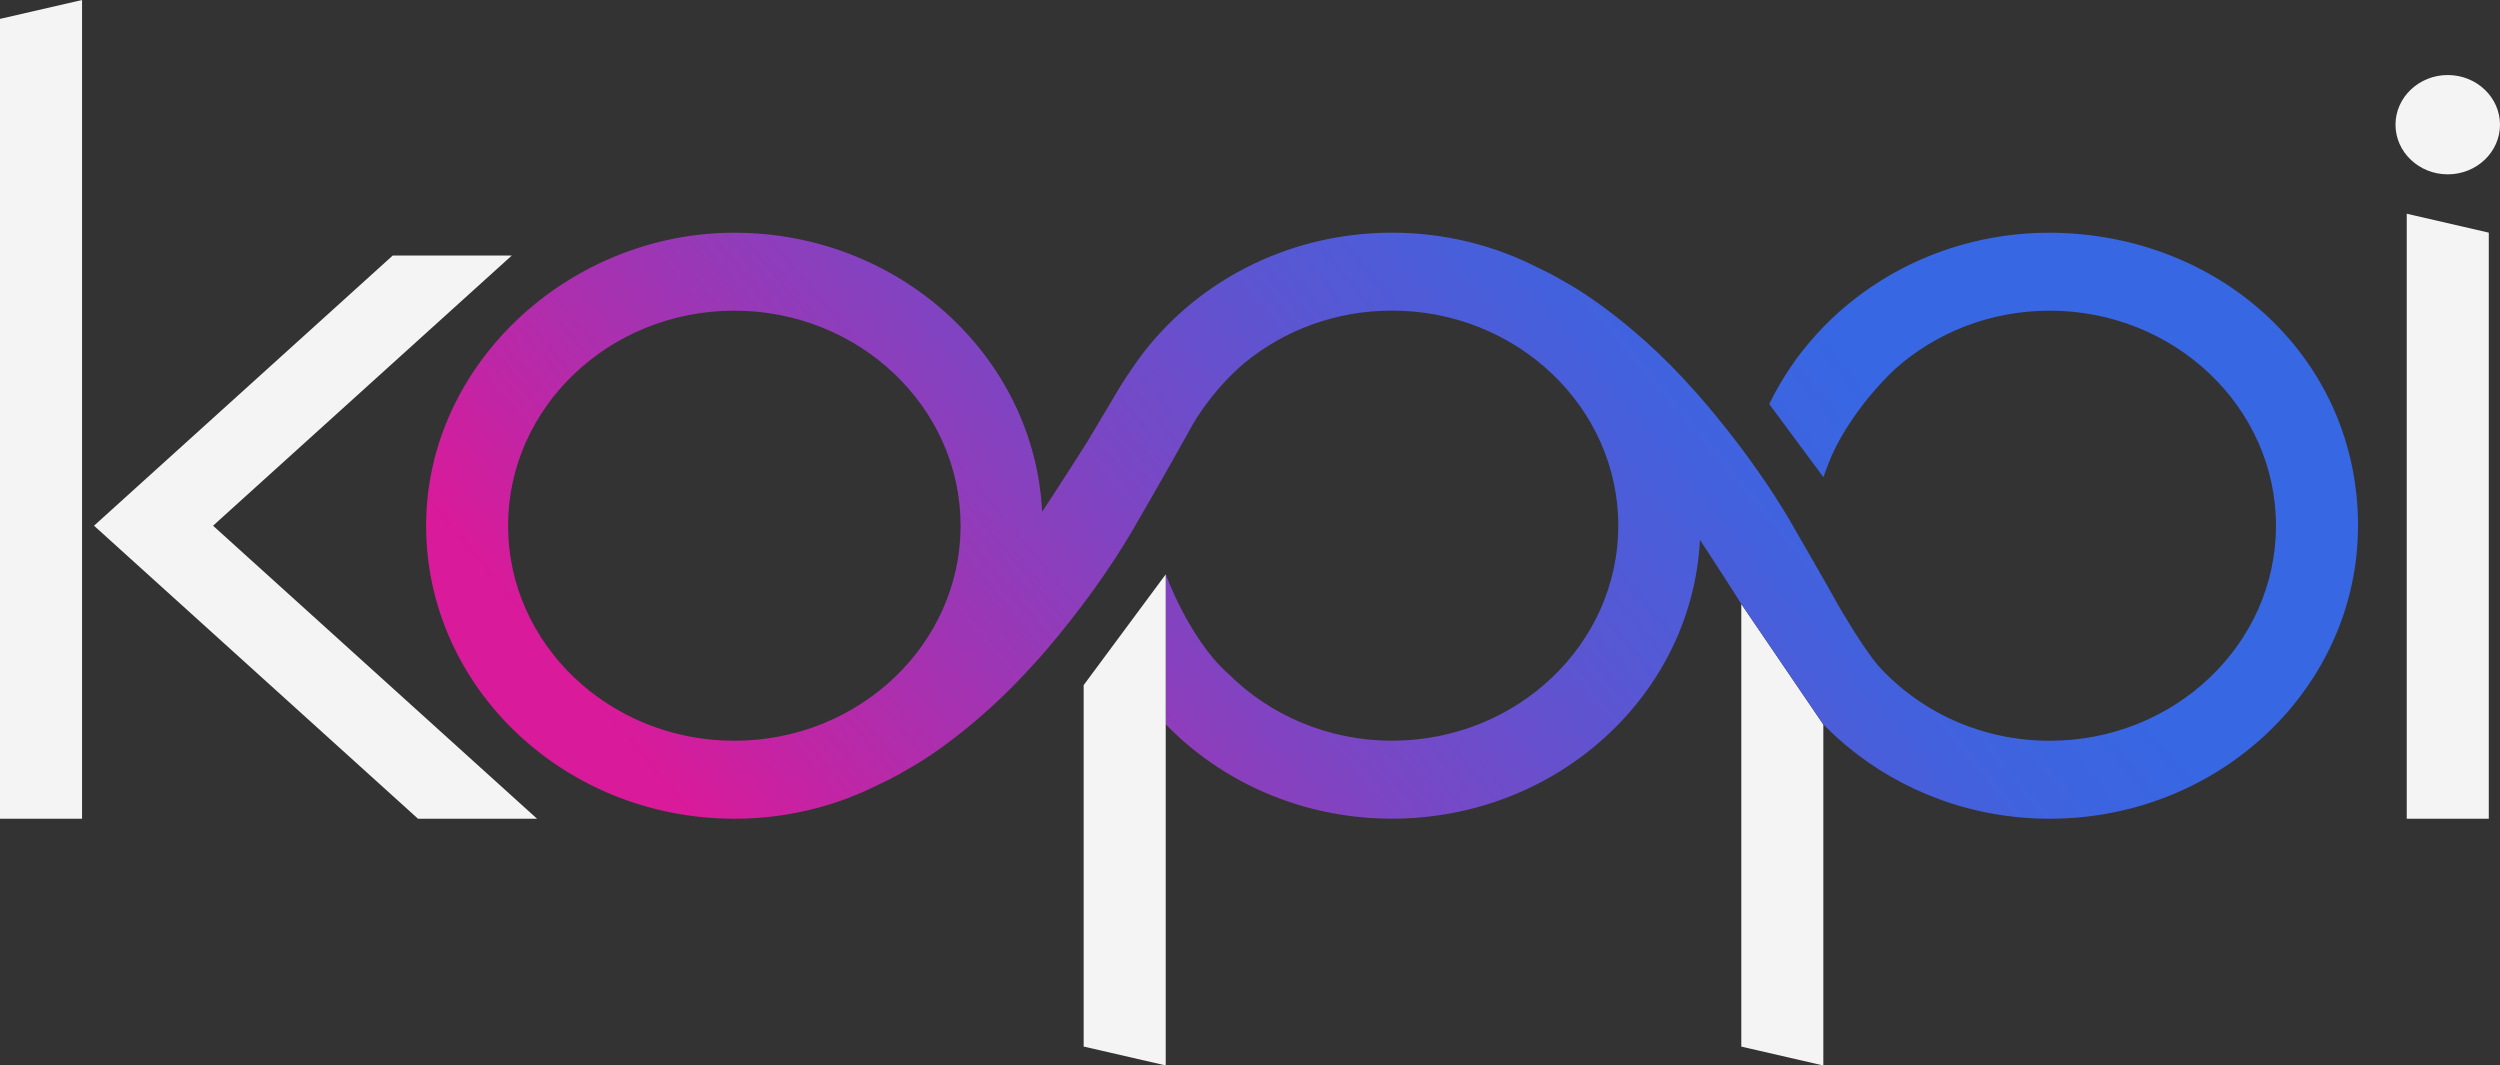
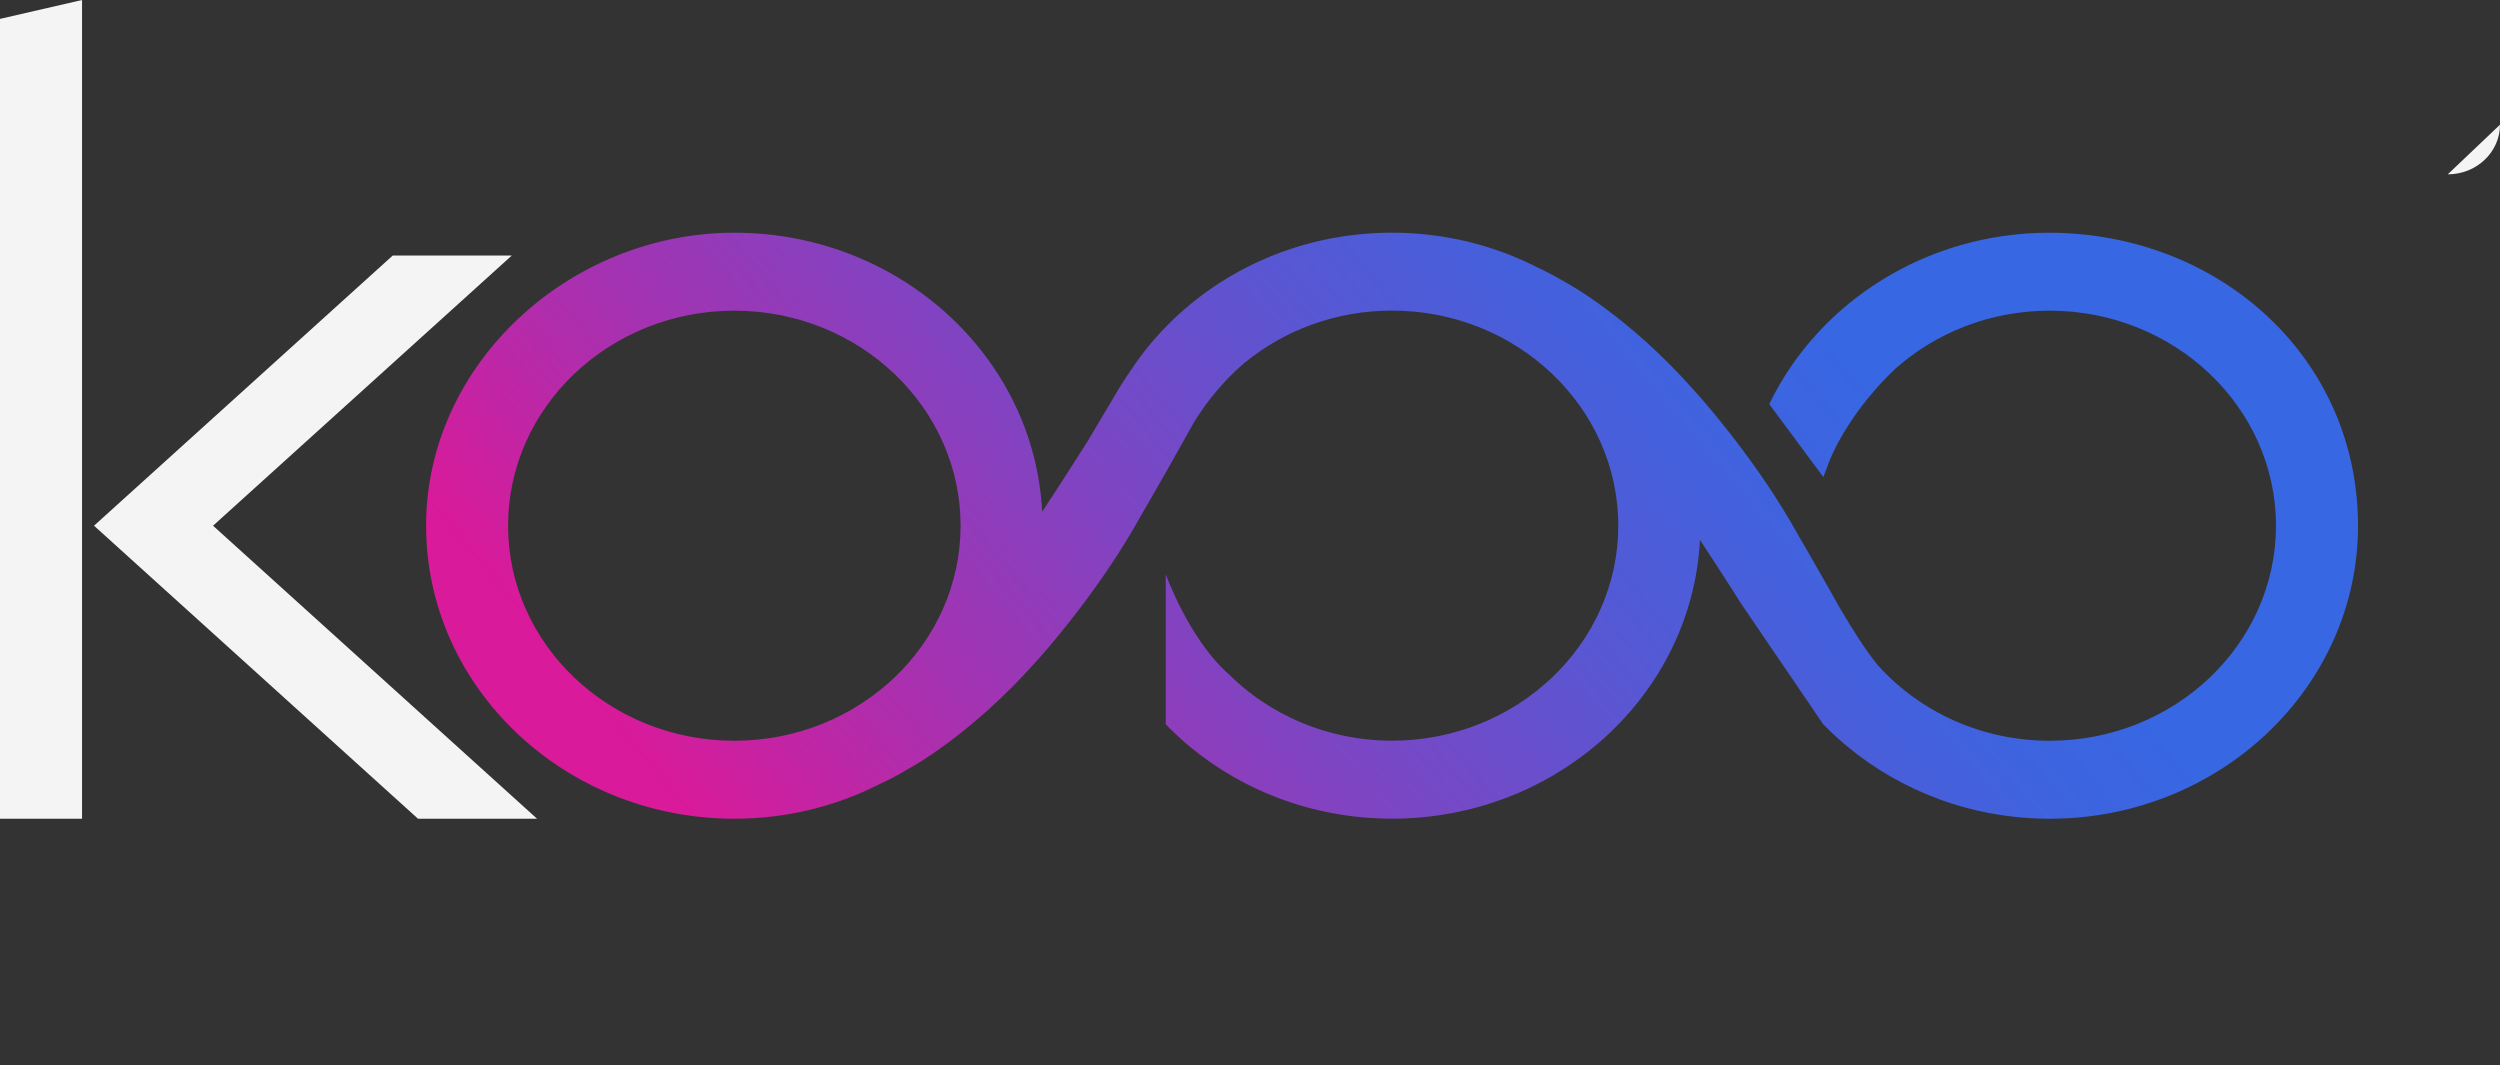
<svg xmlns="http://www.w3.org/2000/svg" id="Layer_1" data-name="Layer 1" viewBox="0 0 938.54 400">
  <rect x="0" y="0" width="938.54" height="400" fill="#333333" stroke="none" />
  <defs>
    <style>
      .cls-1 {
        fill: url(#Degradado_sin_nombre_13);
      }

      .cls-1, .cls-2 {
        stroke-width: 0px;
      }

      .cls-2 {
        fill: #f4f4f4;
      }
    </style>
    <linearGradient id="Degradado_sin_nombre_13" data-name="Degradado sin nombre 13" x1="290.86" y1="391.8" x2="754.3" y2="2.93" gradientUnits="userSpaceOnUse">
      <stop offset=".05" stop-color="#d91a9a" />
      <stop offset=".19" stop-color="#ae2ead" />
      <stop offset=".39" stop-color="#7b46c4" />
      <stop offset=".56" stop-color="#5658d4" />
      <stop offset=".7" stop-color="#3f63df" />
      <stop offset=".79" stop-color="#3767e3" />
    </linearGradient>
  </defs>
  <polygon class="cls-2" points="0 307.36 30.8 307.36 30.8 0 0 7.09 0 307.36" />
-   <polygon class="cls-2" points="903.53 307.36 934.33 307.36 934.33 87.34 903.53 80.24 903.53 307.36" />
-   <path class="cls-2" d="m918.93,65.45c10.82,0,19.61-8.36,19.61-18.64s-8.8-18.64-19.61-18.64-19.62,8.36-19.62,18.64,8.8,18.64,19.62,18.64Z" />
+   <path class="cls-2" d="m918.93,65.45c10.82,0,19.61-8.36,19.61-18.64Z" />
  <polygon class="cls-2" points="192.12 95.94 147.43 95.94 35.31 197.35 35.31 197.36 35.31 197.37 156.92 307.36 201.61 307.36 79.98 197.36 192.12 95.94" />
-   <polygon class="cls-2" points="684.51 272 653.71 226.76 653.71 392.91 684.51 400 684.51 272" />
  <path class="cls-1" d="m776.61,87.59c-.09,0-.17-.01-.26-.02-2.28-.13-4.56-.21-6.87-.21,0,0,0,0-.01,0,0,0,0,0-.01,0-46.56,0-86.76,26.28-105.11,64.04-.08.17-.14.31-.14.31l20.32,27.41s.84-2.41,2.3-6.13c3.7-9.1,11.9-22.4,24.63-34.48,15.2-13.55,35.6-21.88,58.04-21.88,46.83,0,84.94,36.21,84.94,80.73s-38.1,80.73-84.94,80.73c-25.72,0-48.77-10.94-64.36-28.16-6.67-7.96-15.26-23.16-15.26-23.16h0c-3.42-6.11-6.63-11.73-9.19-16.19h0c-1.31-2.29-2.46-4.26-3.37-5.85,0,0,0,0,0,0-.15-.25-.28-.49-.42-.72,0-.01-.02-.03-.03-.05-.54-.93-.98-1.69-1.31-2.25-.03-.04-.05-.08-.07-.13-.15-.25-.27-.46-.36-.62-.15-.26-.24-.41-.24-.41-.15-.28-.31-.55-.46-.83-.78-1.38-1.57-2.76-2.37-4.12-.15-.25-.29-.49-.44-.74-.79-1.34-1.59-2.66-2.4-3.97-.05-.08-.09-.16-.14-.23-.85-1.37-1.7-2.72-2.56-4.05-.15-.24-.3-.47-.45-.71-.85-1.31-1.7-2.6-2.55-3.87-.1-.14-.19-.29-.29-.43-.86-1.27-1.71-2.53-2.57-3.75-.04-.06-.08-.11-.12-.17-.88-1.27-1.76-2.51-2.63-3.72-.1-.14-.2-.28-.31-.43-.88-1.22-1.74-2.41-2.6-3.56-2.24-3.04-4.4-5.84-6.4-8.39-3.15-4-5.92-7.34-8.04-9.83,0,0-.02-.02-.02-.03-.29-.35-.57-.67-.84-.98-.01-.02-.03-.03-.04-.04-.26-.3-.51-.59-.74-.86-.02-.02-.04-.05-.06-.07-.22-.26-.43-.5-.63-.72-.03-.04-.06-.07-.09-.11-.19-.21-.37-.42-.53-.6-.02-.03-.05-.05-.07-.08-.15-.17-.3-.34-.43-.48-.04-.05-.08-.09-.12-.13-.11-.12-.21-.24-.3-.33-.04-.04-.07-.07-.1-.11-.07-.08-.14-.15-.19-.21-.05-.06-.09-.1-.13-.14-.02-.02-.05-.05-.06-.07-.04-.04-.06-.07-.06-.07h0c-24.77-28.03-47.74-40.36-47.74-40.36-5.67-3.37-9.33-5.07-9.33-5.07h0c-.63-.31-1.11-.54-1.45-.7l.03.04c-16.39-8.46-35.16-13.28-55.08-13.28-36.74,0-69.52,16.37-90.73,41.82h0c-.09.1-.17.21-.26.32-2.46,2.97-4.76,6.06-6.89,9.27-2.72,3.94-4.78,7.29-6.22,9.81-2.28,3.81-9.89,16.6-10.17,17.07-8.66,13.74-17.03,26.44-17.03,26.44l-.03.07c-2.88-58.24-53.56-104.79-115.54-104.79s-115.74,49.35-115.74,110,51.92,110,115.74,110c19.69,0,38.24-4.71,54.49-12.99h0s.72-.3,2.02-.95h0s3.66-1.69,9.33-5.07c0,0,22.97-12.33,47.74-40.36h0s.03-.03.06-.07c.01-.02.04-.05.06-.07.04-.04.07-.08.13-.14.05-.06.12-.14.19-.21.03-.04.06-.07.1-.11.09-.1.19-.21.3-.33.04-.04.08-.08.12-.13.13-.15.27-.31.43-.48.02-.03.05-.05.07-.08.16-.18.34-.39.53-.6.03-.03.06-.07.09-.11.2-.23.41-.47.63-.72.02-.02.04-.04.06-.07.24-.27.48-.56.74-.86.01-.01.03-.03.04-.04.27-.31.55-.64.84-.99,0,0,.02-.02.02-.03,2.12-2.49,4.89-5.82,8.04-9.83,2-2.54,4.15-5.35,6.4-8.39.85-1.15,1.72-2.35,2.59-3.56.1-.14.2-.28.31-.43.87-1.21,1.75-2.45,2.63-3.72.04-.06.08-.11.12-.17.85-1.23,1.71-2.48,2.56-3.76.1-.14.19-.28.29-.43.85-1.27,1.7-2.56,2.55-3.87.15-.23.3-.47.45-.71.86-1.33,1.71-2.68,2.56-4.05.05-.08.09-.16.14-.23.81-1.31,1.61-2.63,2.4-3.97.15-.25.29-.49.44-.74.8-1.36,1.59-2.73,2.37-4.12.15-.28.31-.55.46-.83,0,0,.08-.14.24-.41.09-.16.22-.37.36-.62.02-.04.05-.08.07-.13.33-.56.77-1.32,1.31-2.25,0-.01.02-.03.03-.05.13-.23.27-.47.42-.72,0,0,0,0,0,0,.92-1.58,2.06-3.56,3.37-5.85,0,0,0,0,0,0,3.3-5.74,7.66-13.41,12.19-21.57h0c.58-1.04,1.16-2.1,1.74-3.15,2.87-4.87,9.32-14.55,19.52-23.2,14.87-12.19,34.19-19.59,55.33-19.59,46.83,0,84.94,36.21,84.94,80.73s-38.1,80.73-84.94,80.73c-24.22,0-46.07-9.72-61.56-25.23h-.03c-.94-.83-1.85-1.71-2.73-2.62-.03-.03-.05-.06-.08-.08-.86-.89-1.7-1.82-2.51-2.77-.04-.05-.08-.1-.12-.15-.79-.93-1.56-1.89-2.31-2.86-.05-.06-.1-.13-.14-.19-.73-.97-1.45-1.94-2.13-2.93-.05-.07-.09-.14-.14-.2-.68-.99-1.34-1.98-1.98-2.98-.04-.06-.08-.13-.12-.19-.64-1-1.25-2-1.84-3-.03-.05-.06-.1-.08-.14-.59-1.01-1.16-2.01-1.71-3-.01-.02-.02-.04-.04-.07-.55-1.01-1.08-2-1.57-2.96-3.8-7.38-5.85-13.09-5.85-13.09v56.31c.39.4.78.81,1.18,1.21.38.38.77.76,1.15,1.14.46.45.92.9,1.4,1.34.87.81,1.75,1.62,2.64,2.41.07.06.14.13.21.19h0c20.63,18.08,48.15,29.14,78.36,29.14,61.94,0,112.67-46.49,115.6-104.68.31.48,7.6,11.54,15.54,24.08l30.8,45.24c.6.62,1.24,1.21,1.86,1.82.57.56,1.14,1.13,1.73,1.68.73.68,1.48,1.35,2.23,2.02.69.61,1.38,1.23,2.08,1.83.28.23.54.48.82.72v-.04c20.39,17,47.07,27.35,76.25,27.35,63.82,0,115.74-49.35,115.74-110s-48.1-106.26-108.61-109.77Zm-500.93,190.5c-46.84,0-84.94-36.21-84.94-80.73s38.1-80.73,84.94-80.73,84.94,36.21,84.94,80.73-38.1,80.73-84.94,80.73Z" />
-   <polygon class="cls-2" points="437.63 399.98 406.82 392.89 406.82 257.21 437.63 215.62 437.63 399.98" />
</svg>